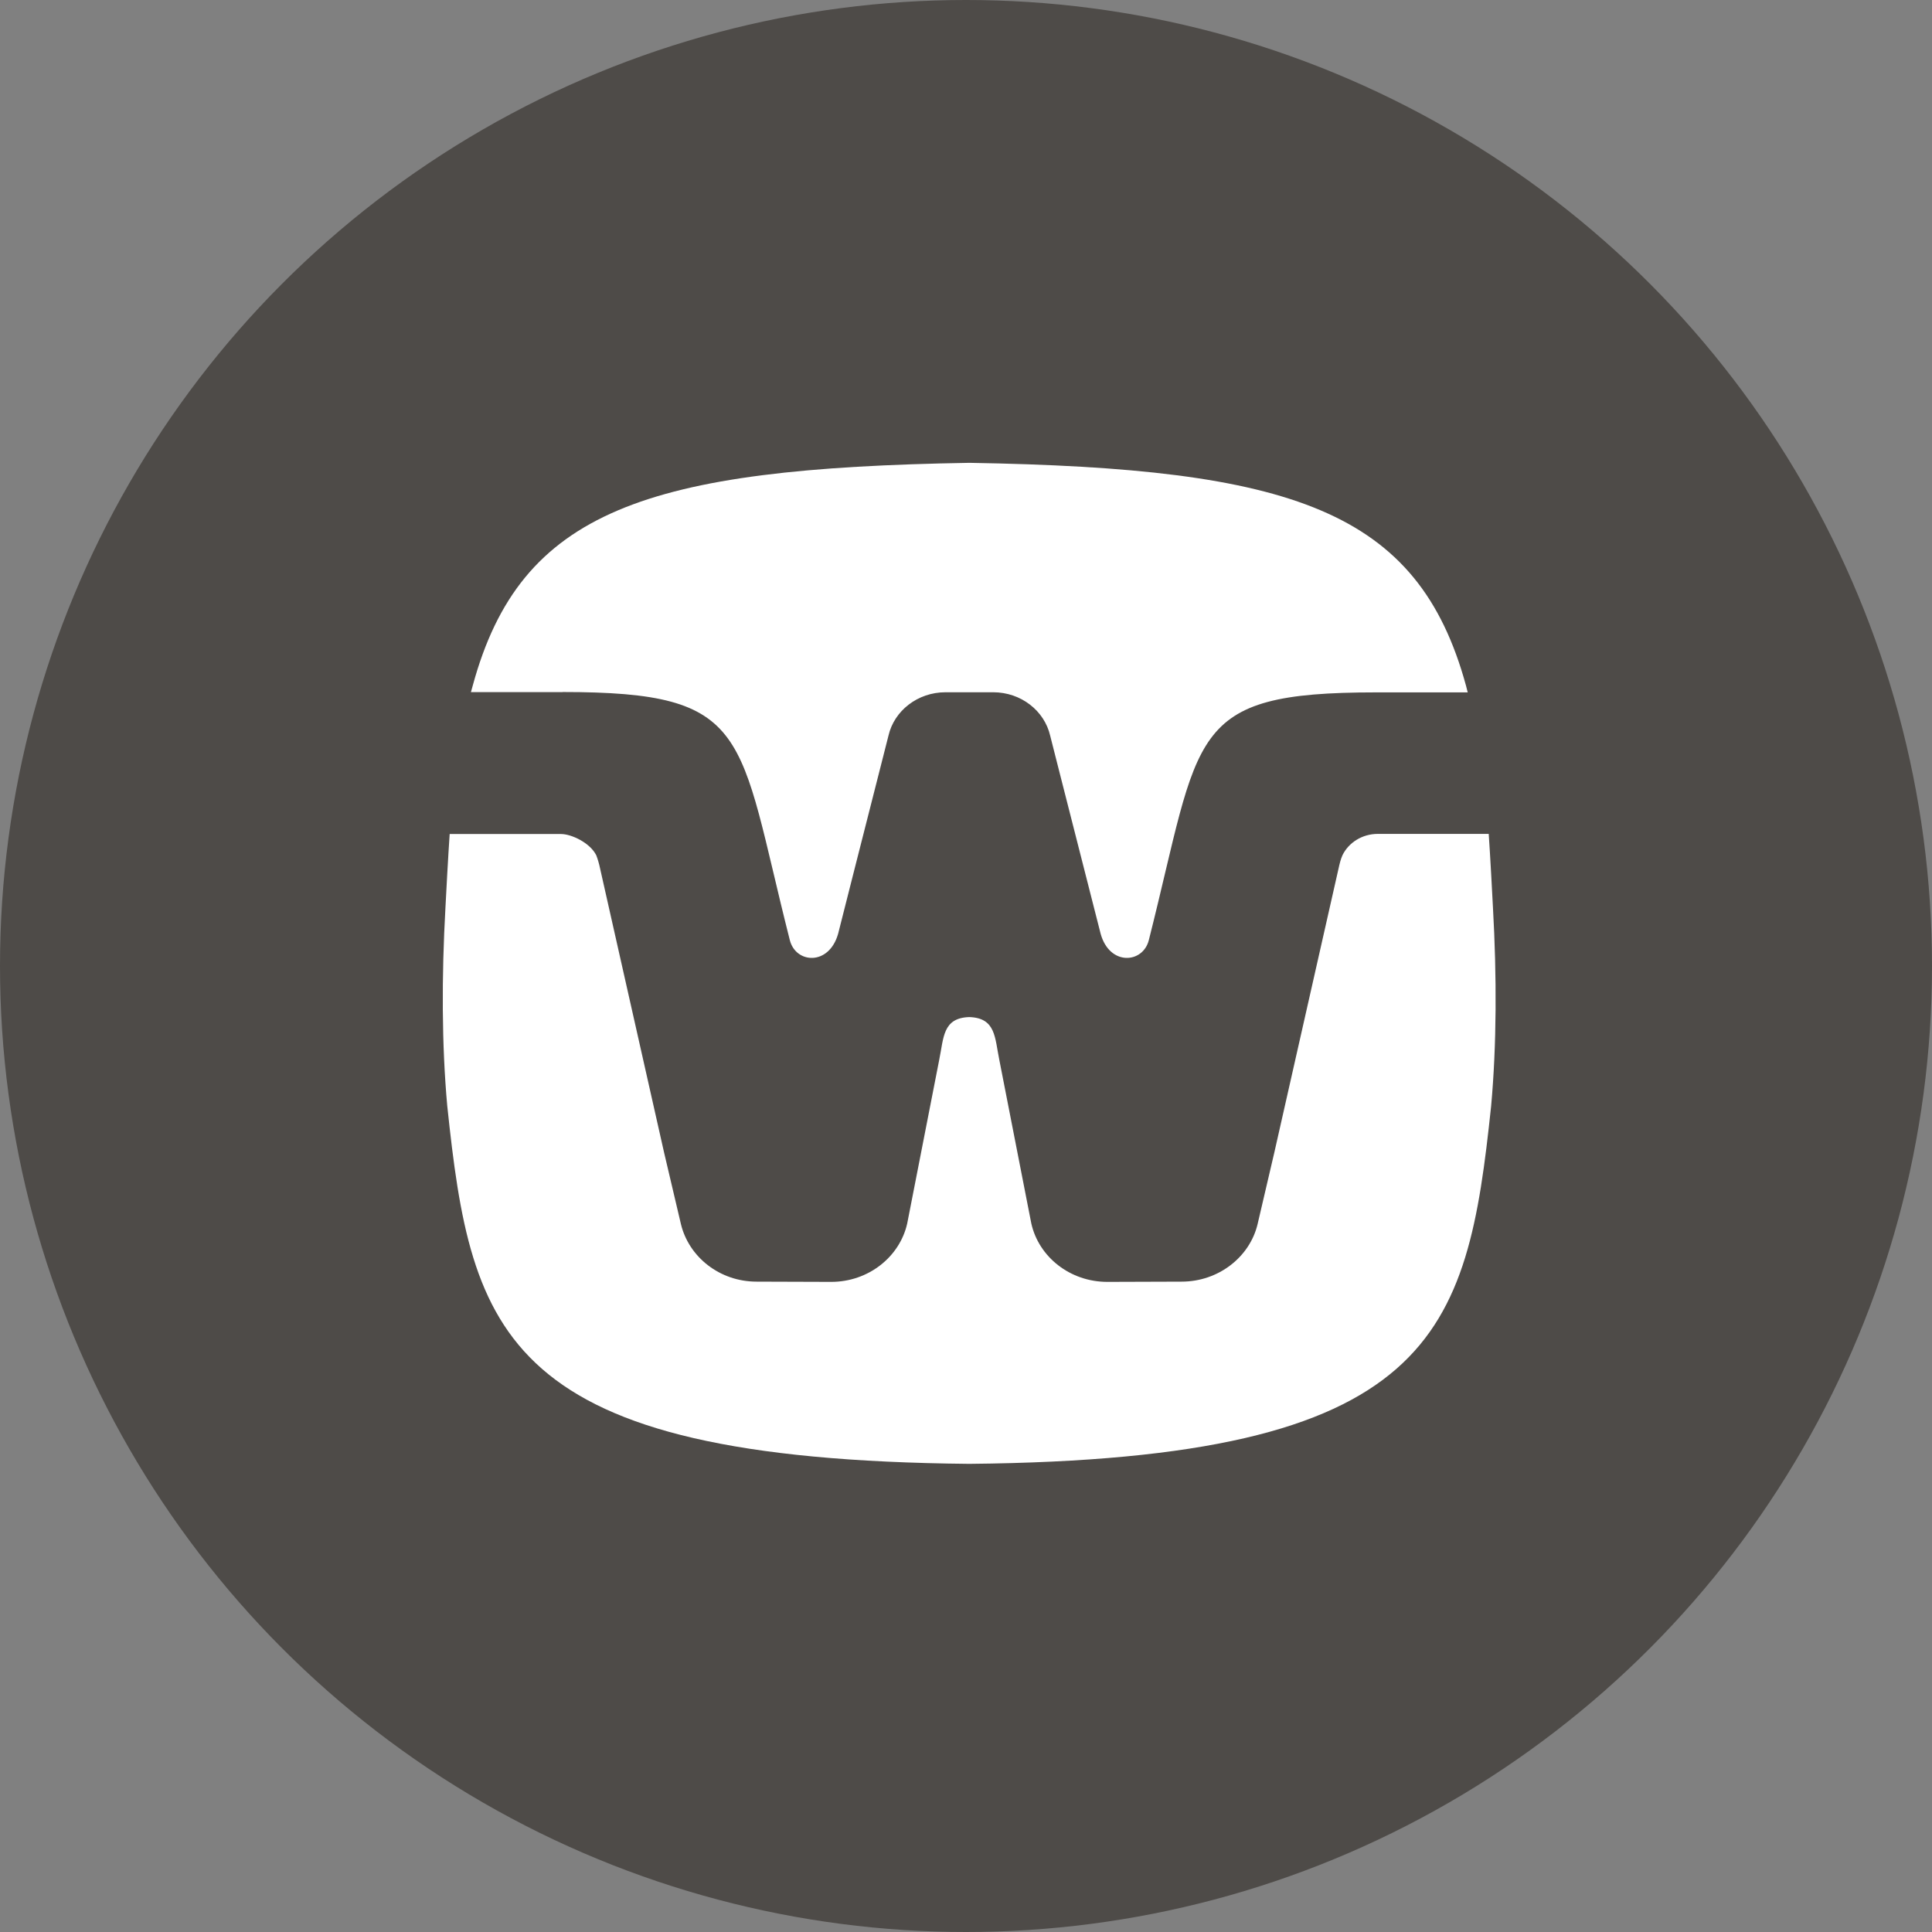
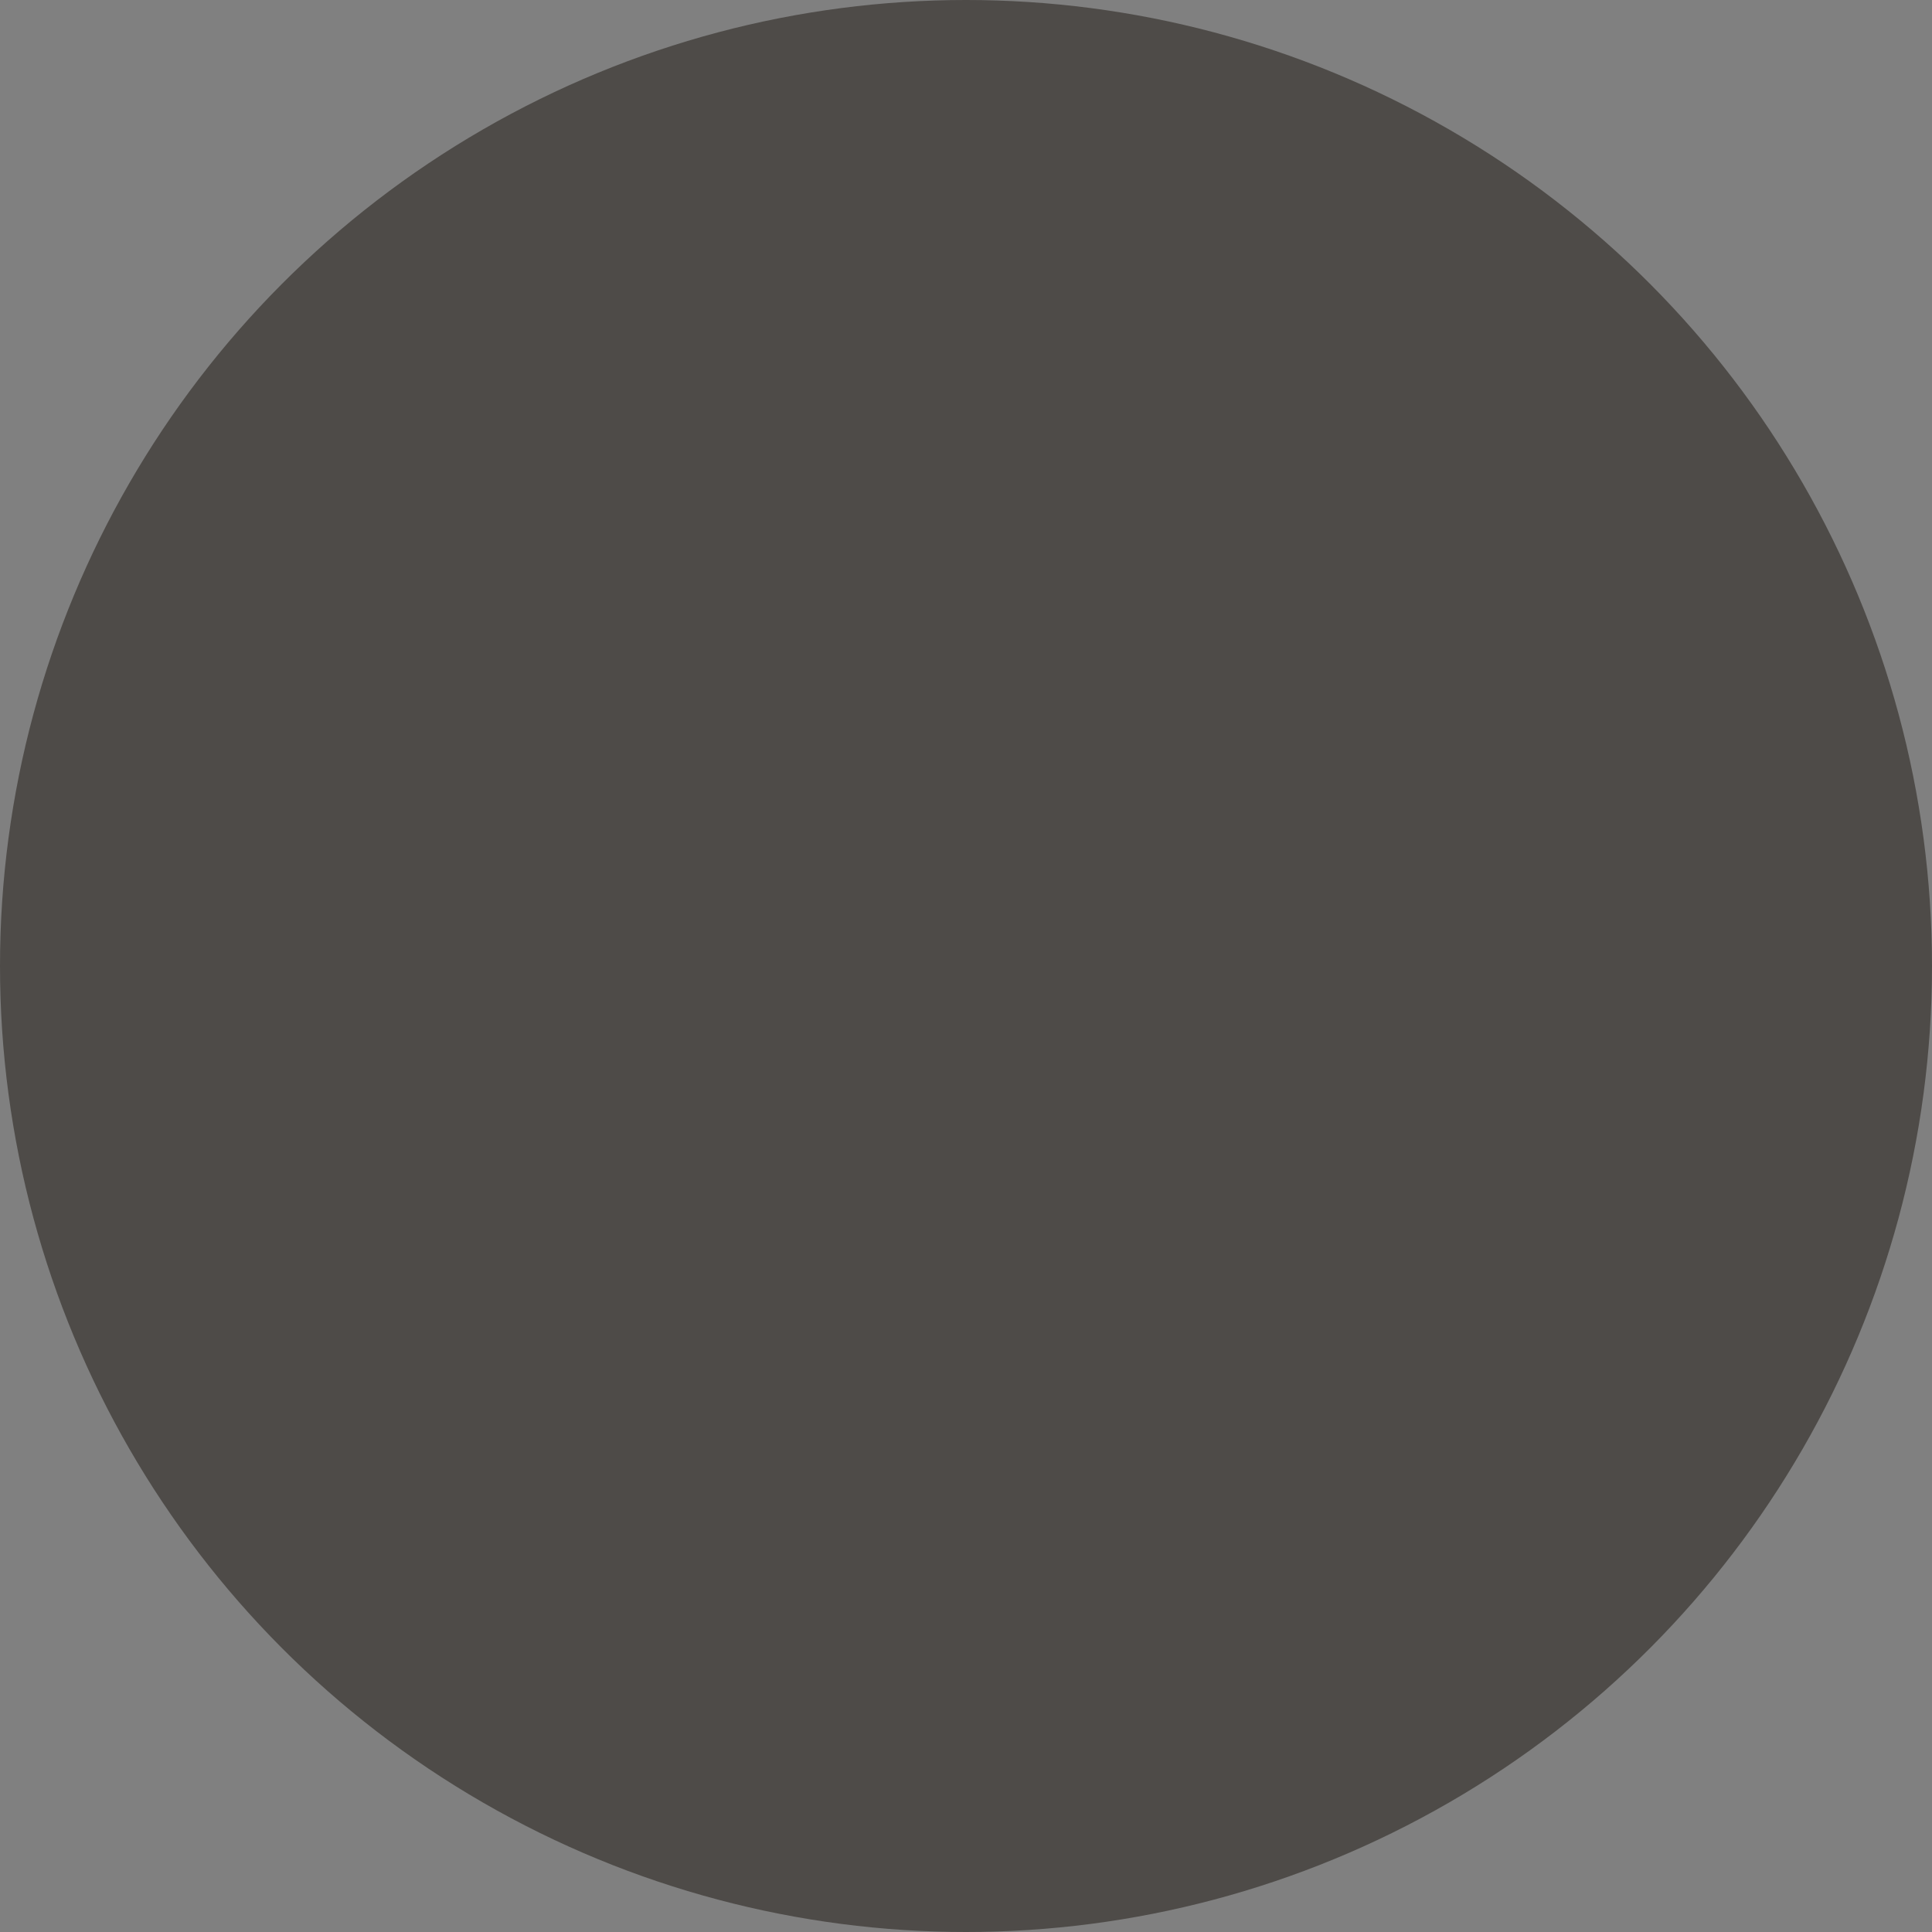
<svg xmlns="http://www.w3.org/2000/svg" width="16" height="16" viewBox="0 0 16 16" fill="none">
  <rect x="0" y="0" width="16" height="16" fill="#808080" stroke="none" />
  <circle cx="8" cy="8" r="8" fill="#4E4B48" />
-   <path d="M4.659 5.731C6.235 5.731 6.106 6.071 6.541 7.786C6.59 7.98 6.865 8.001 6.941 7.733C6.942 7.729 7.163 6.856 7.295 6.34L7.358 6.092C7.405 5.887 7.599 5.733 7.83 5.733H8.225C8.456 5.733 8.649 5.886 8.697 6.092L8.76 6.34C8.891 6.856 9.114 7.729 9.115 7.733C9.189 8.001 9.465 7.98 9.514 7.786C9.948 6.07 9.819 5.734 11.395 5.734H12.155C12.15 5.716 12.146 5.698 12.141 5.679C11.743 4.222 10.7 3.878 8.028 3.833C5.356 3.878 4.311 4.222 3.915 5.678C3.91 5.697 3.905 5.714 3.9 5.732H4.659V5.731Z" fill="white" />
-   <path d="M12.33 6.906H11.41C11.281 6.906 11.169 6.978 11.118 7.082C11.103 7.114 11.092 7.163 11.092 7.163L10.554 9.542L10.415 10.137C10.351 10.408 10.093 10.614 9.785 10.614L9.171 10.616C8.861 10.616 8.603 10.409 8.541 10.133L8.503 9.939L8.276 8.778C8.238 8.594 8.248 8.43 8.027 8.423C7.806 8.43 7.816 8.594 7.778 8.778L7.551 9.939L7.513 10.133C7.451 10.408 7.193 10.616 6.883 10.616L6.266 10.614C5.958 10.614 5.704 10.408 5.639 10.137L5.499 9.542L4.963 7.163C4.963 7.163 4.951 7.115 4.938 7.083C4.886 6.979 4.732 6.907 4.646 6.907C4.439 6.907 4.074 6.907 3.724 6.907C3.713 7.063 3.692 7.449 3.689 7.516C3.657 8.086 3.658 8.653 3.704 9.159C3.904 11.049 4.154 12.086 8.027 12.123C11.897 12.086 12.149 11.05 12.349 9.159C12.395 8.652 12.396 8.085 12.364 7.516C12.361 7.449 12.34 7.063 12.329 6.907L12.33 6.906Z" fill="white" />
</svg>